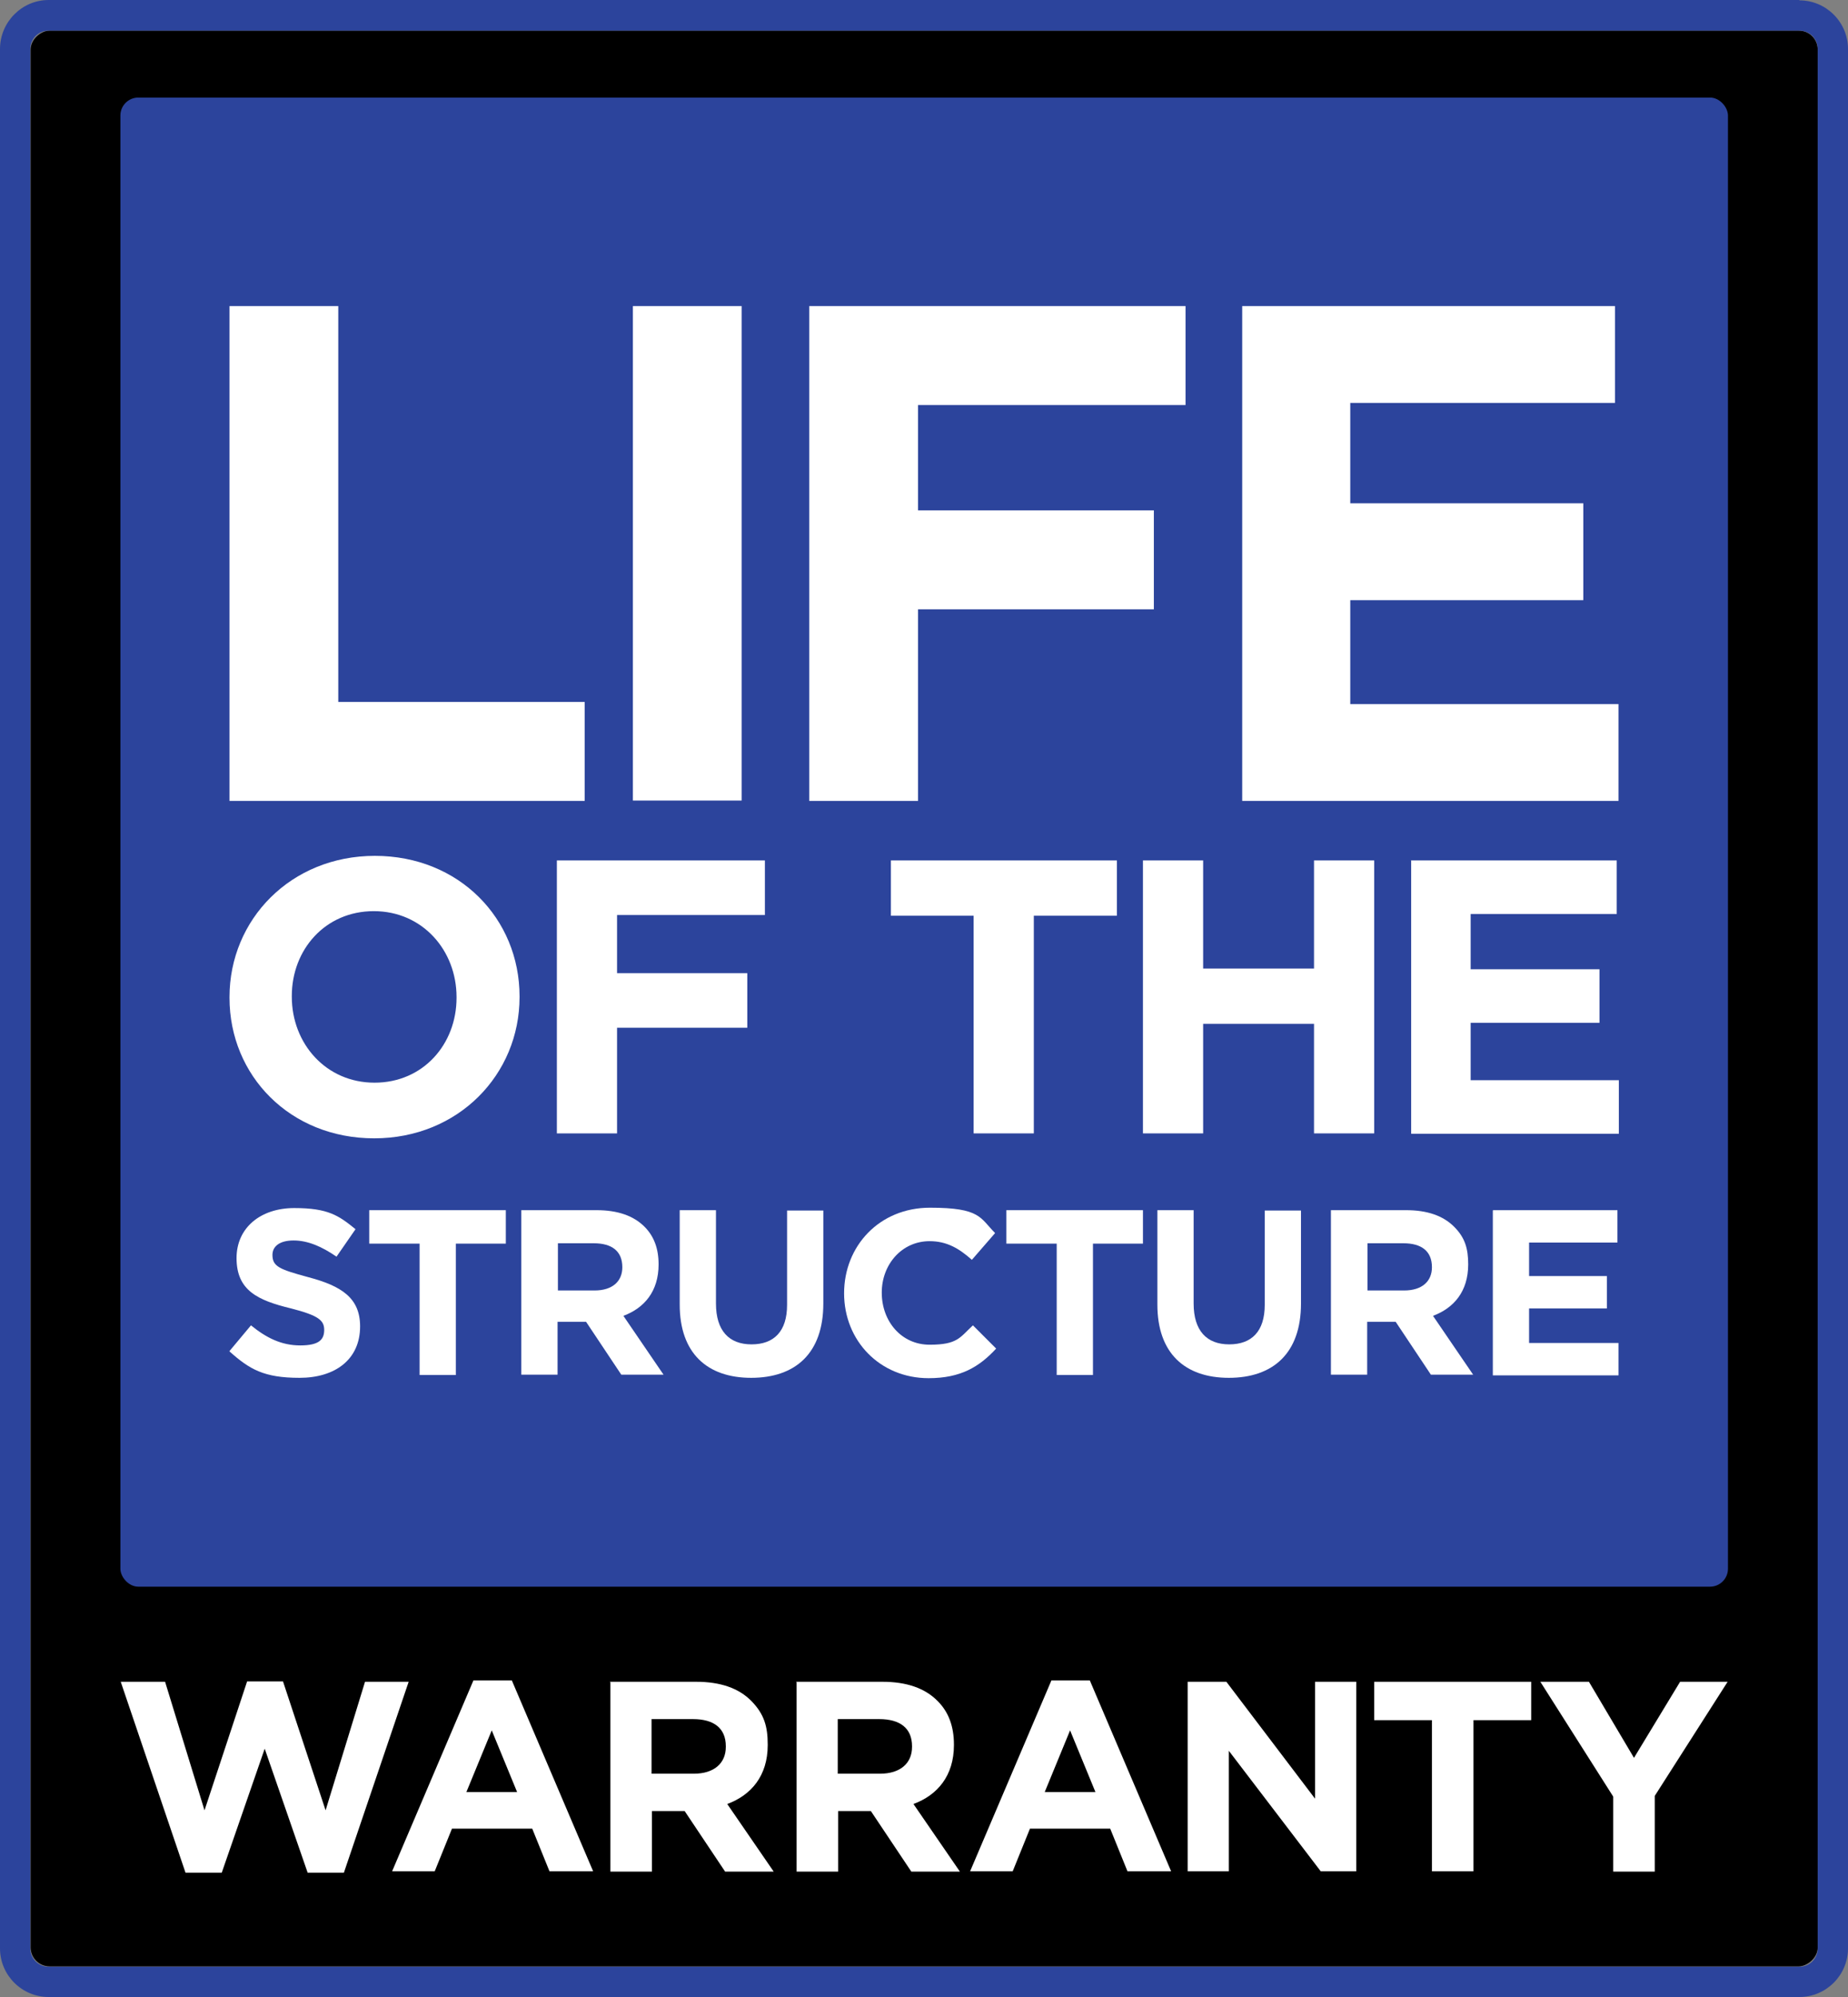
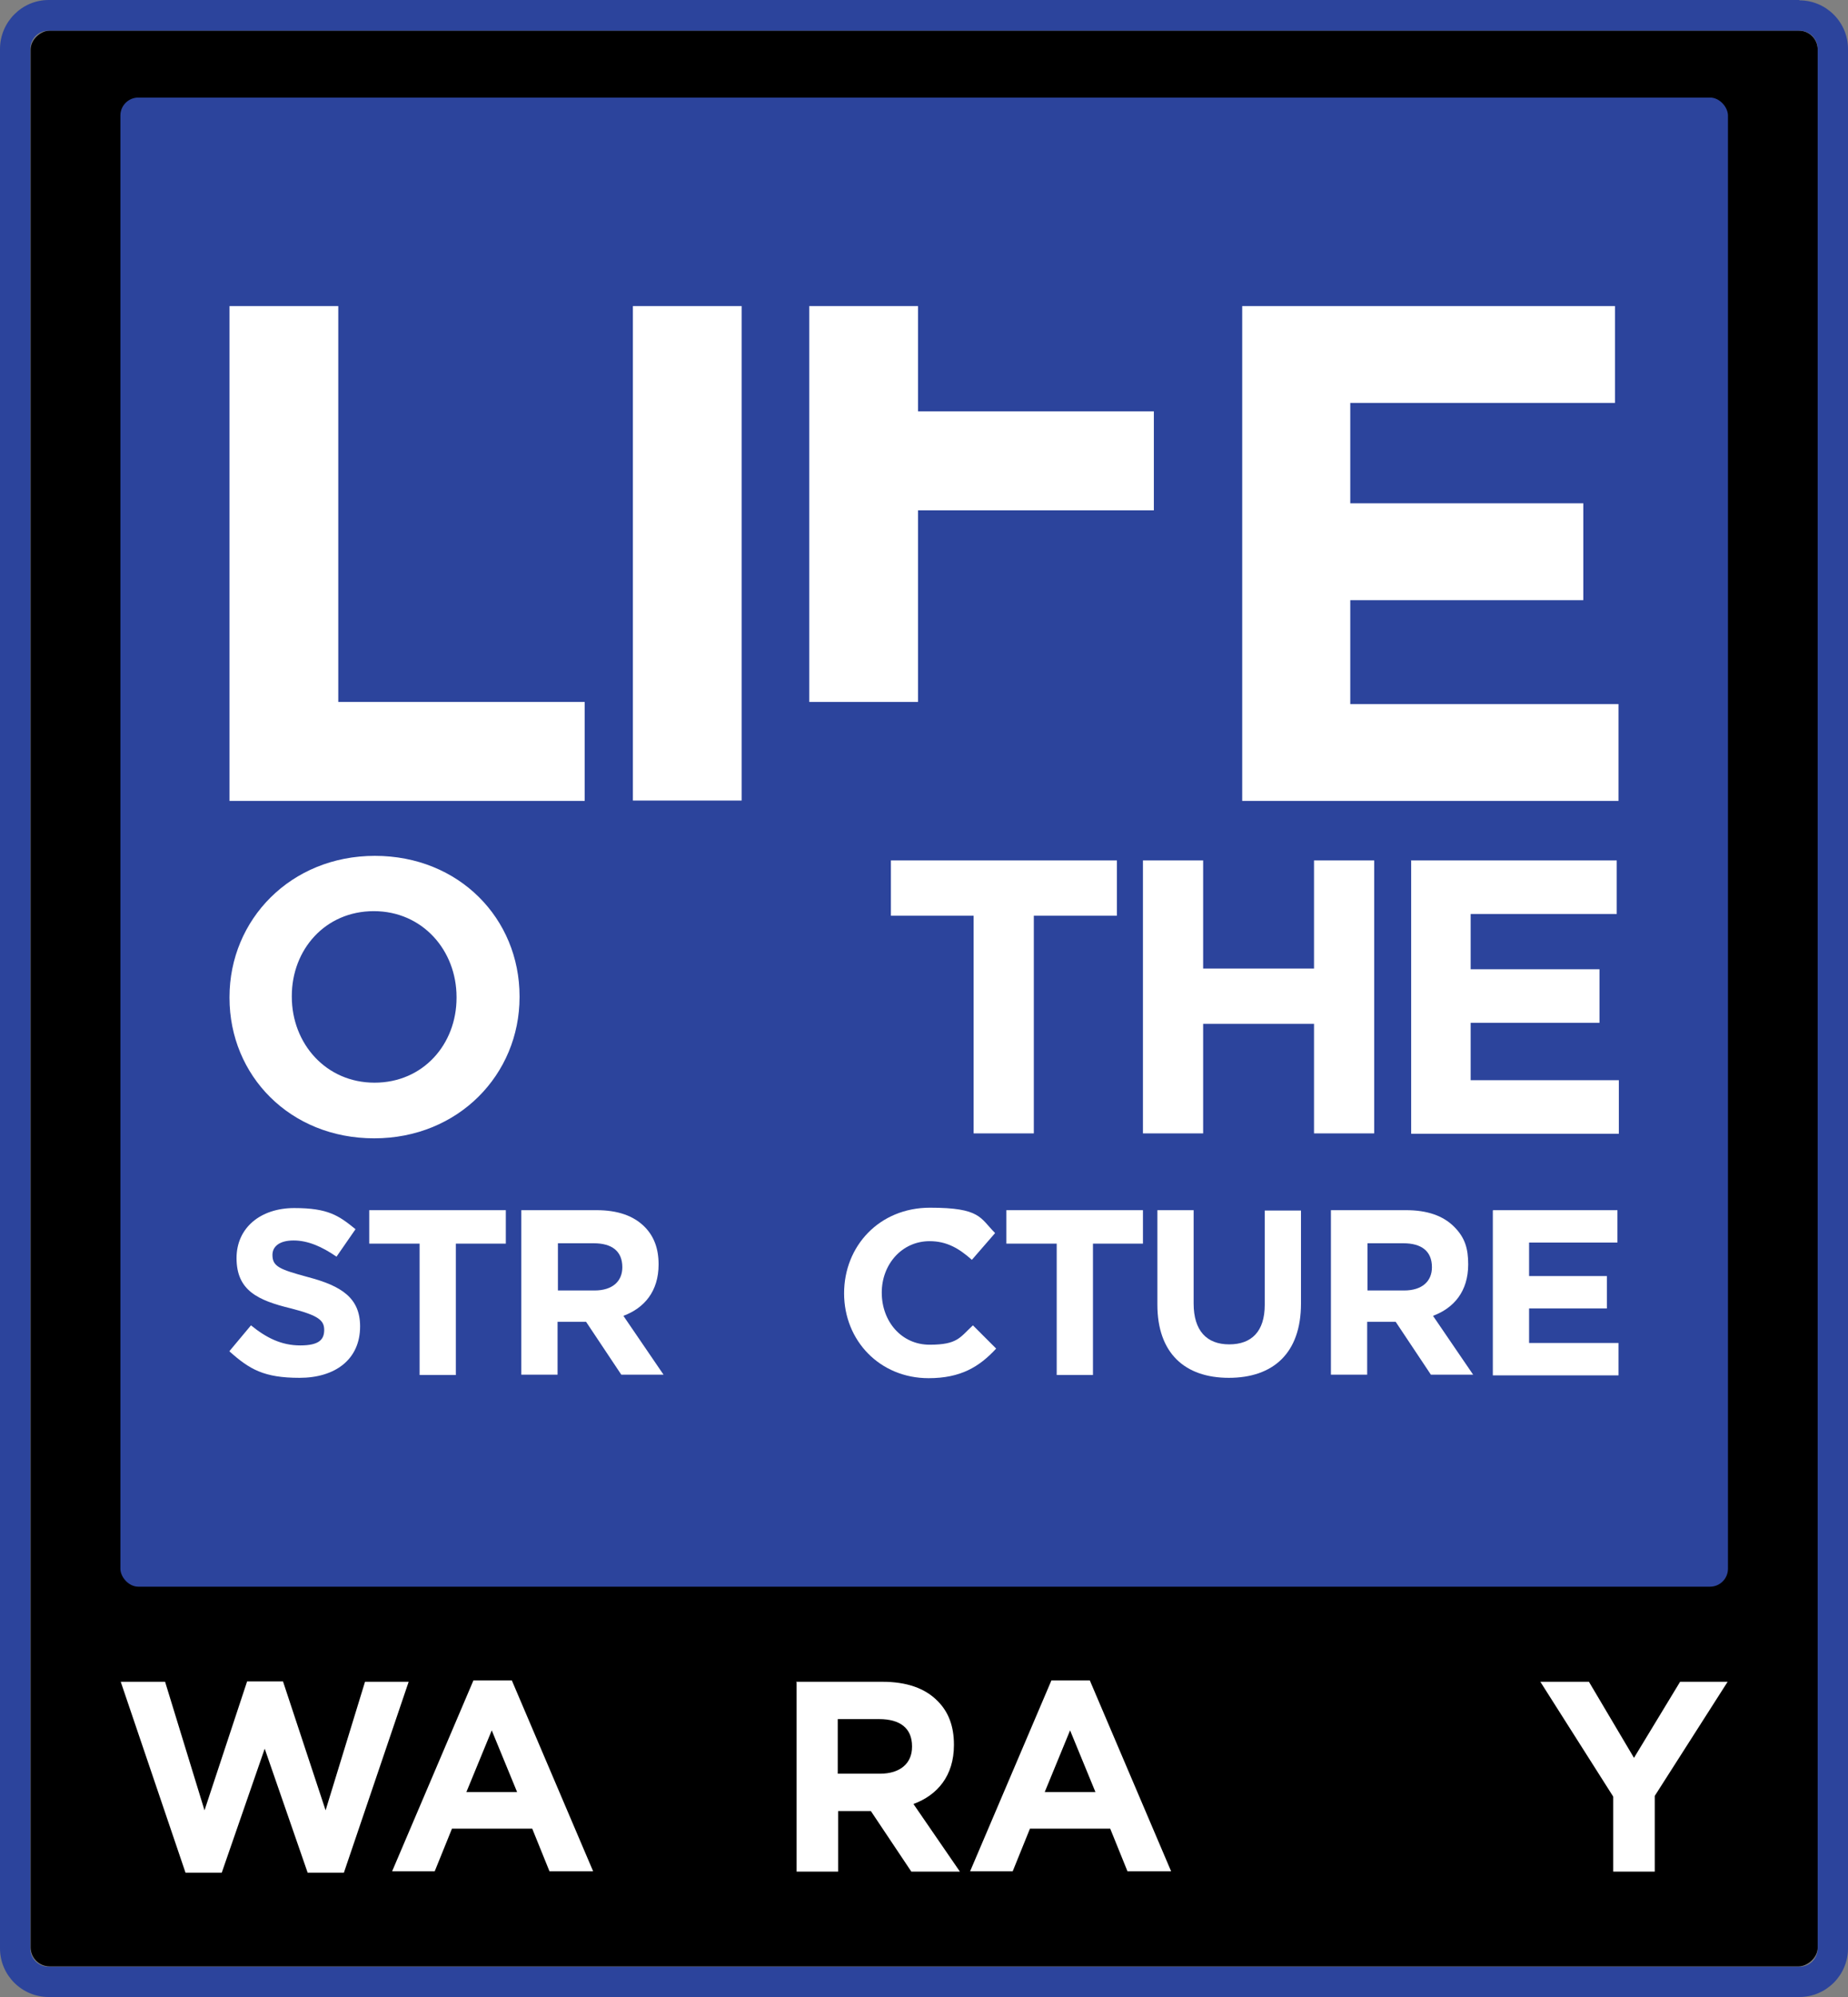
<svg xmlns="http://www.w3.org/2000/svg" id="Layer_1" version="1.1" viewBox="0 0 525 567">
  <rect x="0" y="0" width="525" height="567" fill="#808080" stroke="none" />
  <defs>
    <style>
      .st0 {
        fill: #2c449c;
      }

      .st1 {
        fill: #fff;
      }
    </style>
  </defs>
  <g>
    <rect x="-12.3" y="29.6" width="549.6" height="507.7" rx="5.4" ry="5.4" transform="translate(546 21) rotate(90)" />
    <path class="st0" d="M511.2,8.7c2.9,0,5.2,2.3,5.2,5.2v539.3c0,2.9-2.3,5.2-5.2,5.2H13.8c-2.9,0-5.2-2.3-5.2-5.2V13.9c0-2.9,2.3-5.2,5.2-5.2h497.4M511.2,0H13.8C6.2,0,0,6.3,0,13.9v539.3c0,7.6,6.2,13.8,13.8,13.8h497.4c7.6,0,13.8-6.2,13.8-13.8V13.9c0-7.6-6.2-13.8-13.8-13.8h0Z" />
  </g>
  <rect class="st0" x="34.2" y="27.7" width="456.7" height="422.8" rx="5.1" ry="5.1" />
  <g>
    <path class="st1" d="M34.2,477.5h12.7l11.2,36.5,12.1-36.6h10.2l12.1,36.6,11.2-36.5h12.4l-18.4,54.2h-10.3l-12.2-35.2-12.2,35.2h-10.3l-18.4-54.2Z" />
    <path class="st1" d="M134.5,477.1h10.9l23.1,54.2h-12.4l-4.9-12.1h-22.8l-4.9,12.1h-12.1l23.1-54.2ZM146.9,508.8l-7.2-17.5-7.2,17.5h14.3Z" />
-     <path class="st1" d="M173.2,477.5h24.6c6.8,0,12.1,1.8,15.7,5.5s4.6,7.2,4.6,12.3v.2c0,8.7-4.7,14.2-11.5,16.7l13.2,19.2h-13.8l-11.5-17.2h-9.3v17.2h-11.8v-53.8ZM197.1,503.6c5.8,0,9.1-3,9.1-7.6v-.2c0-5.2-3.5-7.7-9.3-7.7h-11.8v15.5h12Z" />
    <path class="st1" d="M226.1,477.5h24.6c6.8,0,12.1,1.8,15.7,5.5,3.1,3.1,4.6,7.2,4.6,12.3v.2c0,8.7-4.7,14.2-11.5,16.7l13.2,19.2h-13.8l-11.5-17.2h-9.3v17.2h-11.8v-53.8ZM250,503.6c5.8,0,9.1-3,9.1-7.6v-.2c0-5.2-3.5-7.7-9.3-7.7h-11.8v15.5h12Z" />
    <path class="st1" d="M298.7,477.1h10.9l23.1,54.2h-12.4l-4.9-12.1h-22.8l-4.9,12.1h-12.1l23.1-54.2ZM311.2,508.8l-7.2-17.5-7.2,17.5h14.3Z" />
-     <path class="st1" d="M337.5,477.5h10.9l25.2,33.2v-33.2h11.7v53.8h-10.1l-26.1-34.2v34.2h-11.7v-53.8Z" />
-     <path class="st1" d="M406.8,488.4h-16.4v-10.9h44.6v10.9h-16.4v42.9h-11.8v-42.9Z" />
    <path class="st1" d="M458.3,510.1l-20.7-32.6h13.8l12.8,21.6,13.1-21.6h13.5l-20.7,32.4v21.5h-11.8v-21.2Z" />
  </g>
  <g>
    <g>
      <path class="st1" d="M65.2,86.9h30.9v112.4h70v28.1h-100.9V86.9Z" />
      <path class="st1" d="M179.8,86.9h30.9v140.4h-30.9V86.9Z" />
-       <path class="st1" d="M229.9,86.9h106.9v28.1h-76v29.9h67v28.1h-67v54.4h-30.9V86.9Z" />
+       <path class="st1" d="M229.9,86.9h106.9h-76v29.9h67v28.1h-67v54.4h-30.9V86.9Z" />
      <path class="st1" d="M352.9,86.9h105.9v27.5h-75.2v28.5h66.2v27.5h-66.2v29.5h76.2v27.5h-106.9V86.9Z" />
    </g>
    <g>
      <path class="st1" d="M65.2,283.3v-.2c0-22,17.4-40.1,41.3-40.1s41.1,17.8,41.1,39.9v.2c0,22-17.4,40.1-41.3,40.1s-41.1-17.8-41.1-39.9ZM129.7,283.3v-.2c0-13.3-9.7-24.4-23.5-24.4s-23.3,10.9-23.3,24.1v.2c0,13.3,9.7,24.4,23.5,24.4s23.3-10.9,23.3-24.1Z" />
-       <path class="st1" d="M158.3,244.3h59v15.5h-42v16.5h37v15.5h-37v30h-17.1v-77.5Z" />
      <path class="st1" d="M276.7,260h-23.6v-15.7h64.2v15.7h-23.6v61.8h-17.1v-61.8Z" />
      <path class="st1" d="M324.7,244.3h17.1v30.7h31.5v-30.7h17.1v77.5h-17.1v-31.1h-31.5v31.1h-17.1v-77.5Z" />
      <path class="st1" d="M400.8,244.3h58.5v15.2h-41.5v15.7h36.6v15.2h-36.6v16.3h42.1v15.2h-59v-77.5Z" />
    </g>
    <g>
      <path class="st1" d="M65.2,383.6l6.1-7.3c4.3,3.5,8.6,5.7,14,5.7s6.8-1.7,6.8-4.4h0c0-2.7-1.6-4.1-9.4-6.1-9.5-2.3-15.5-5.1-15.5-14.3h0c0-8.6,6.8-14.2,16.4-14.2s12.6,2.1,17.4,6l-5.4,7.8c-4.2-2.9-8.2-4.6-12.2-4.6s-6,1.7-6,4.1h0c0,3.3,2,4.1,10.1,6.3,9.5,2.5,14.8,5.9,14.8,14h0c0,9.4-7.1,14.6-17.2,14.6s-14.2-2.4-19.9-7.5Z" />
      <path class="st1" d="M119.1,353.1h-14.2v-9.5h38.8v9.5h-14.2v37.3h-10.3v-37.3Z" />
      <path class="st1" d="M148.1,343.6h21.4c6,0,10.5,1.6,13.6,4.7,2.7,2.7,4,6.2,4,10.7h0c0,7.7-4.1,12.4-10,14.6l11.4,16.7h-12l-10-15h-8.1v15h-10.3v-46.8ZM168.9,366.4c5.1,0,7.9-2.6,7.9-6.6h0c0-4.6-3-6.8-8.1-6.8h-10.2v13.4h10.4Z" />
-       <path class="st1" d="M193.1,370.4v-26.8h10.3v26.5c0,7.7,3.7,11.6,10.1,11.6s10.1-3.7,10.1-11.2v-26.8h10.3v26.4c0,14.2-8,21.1-20.5,21.1s-20.3-7-20.3-20.8Z" />
      <path class="st1" d="M239.8,367.2h0c0-13.4,10-24.3,24.4-24.3s14.2,2.9,18.5,7.2l-6.6,7.6c-3.7-3.3-7.2-5.3-12-5.3-7.9,0-13.6,6.6-13.6,14.6h0c0,8.2,5.6,14.8,13.6,14.8s8.6-2.1,12.3-5.5l6.6,6.6c-4.8,5.2-10.1,8.4-19.2,8.4-13.8,0-24-10.6-24-24.1Z" />
      <path class="st1" d="M300.1,353.1h-14.2v-9.5h38.8v9.5h-14.2v37.3h-10.3v-37.3Z" />
      <path class="st1" d="M328.8,370.4v-26.8h10.3v26.5c0,7.7,3.7,11.6,10.1,11.6s10.1-3.7,10.1-11.2v-26.8h10.3v26.4c0,14.2-8,21.1-20.5,21.1s-20.3-7-20.3-20.8Z" />
      <path class="st1" d="M378.1,343.6h21.4c6,0,10.5,1.6,13.6,4.7s4,6.2,4,10.7h0c0,7.7-4.1,12.4-10,14.6l11.4,16.7h-12l-10-15h-8.1v15h-10.3v-46.8ZM398.9,366.4c5.1,0,7.9-2.6,7.9-6.6h0c0-4.6-3-6.8-8.1-6.8h-10.2v13.4h10.4Z" />
      <path class="st1" d="M424.2,343.6h35.3v9.2h-25.1v9.5h22.1v9.2h-22.1v9.8h25.4v9.2h-35.7v-46.8Z" />
    </g>
  </g>
</svg>